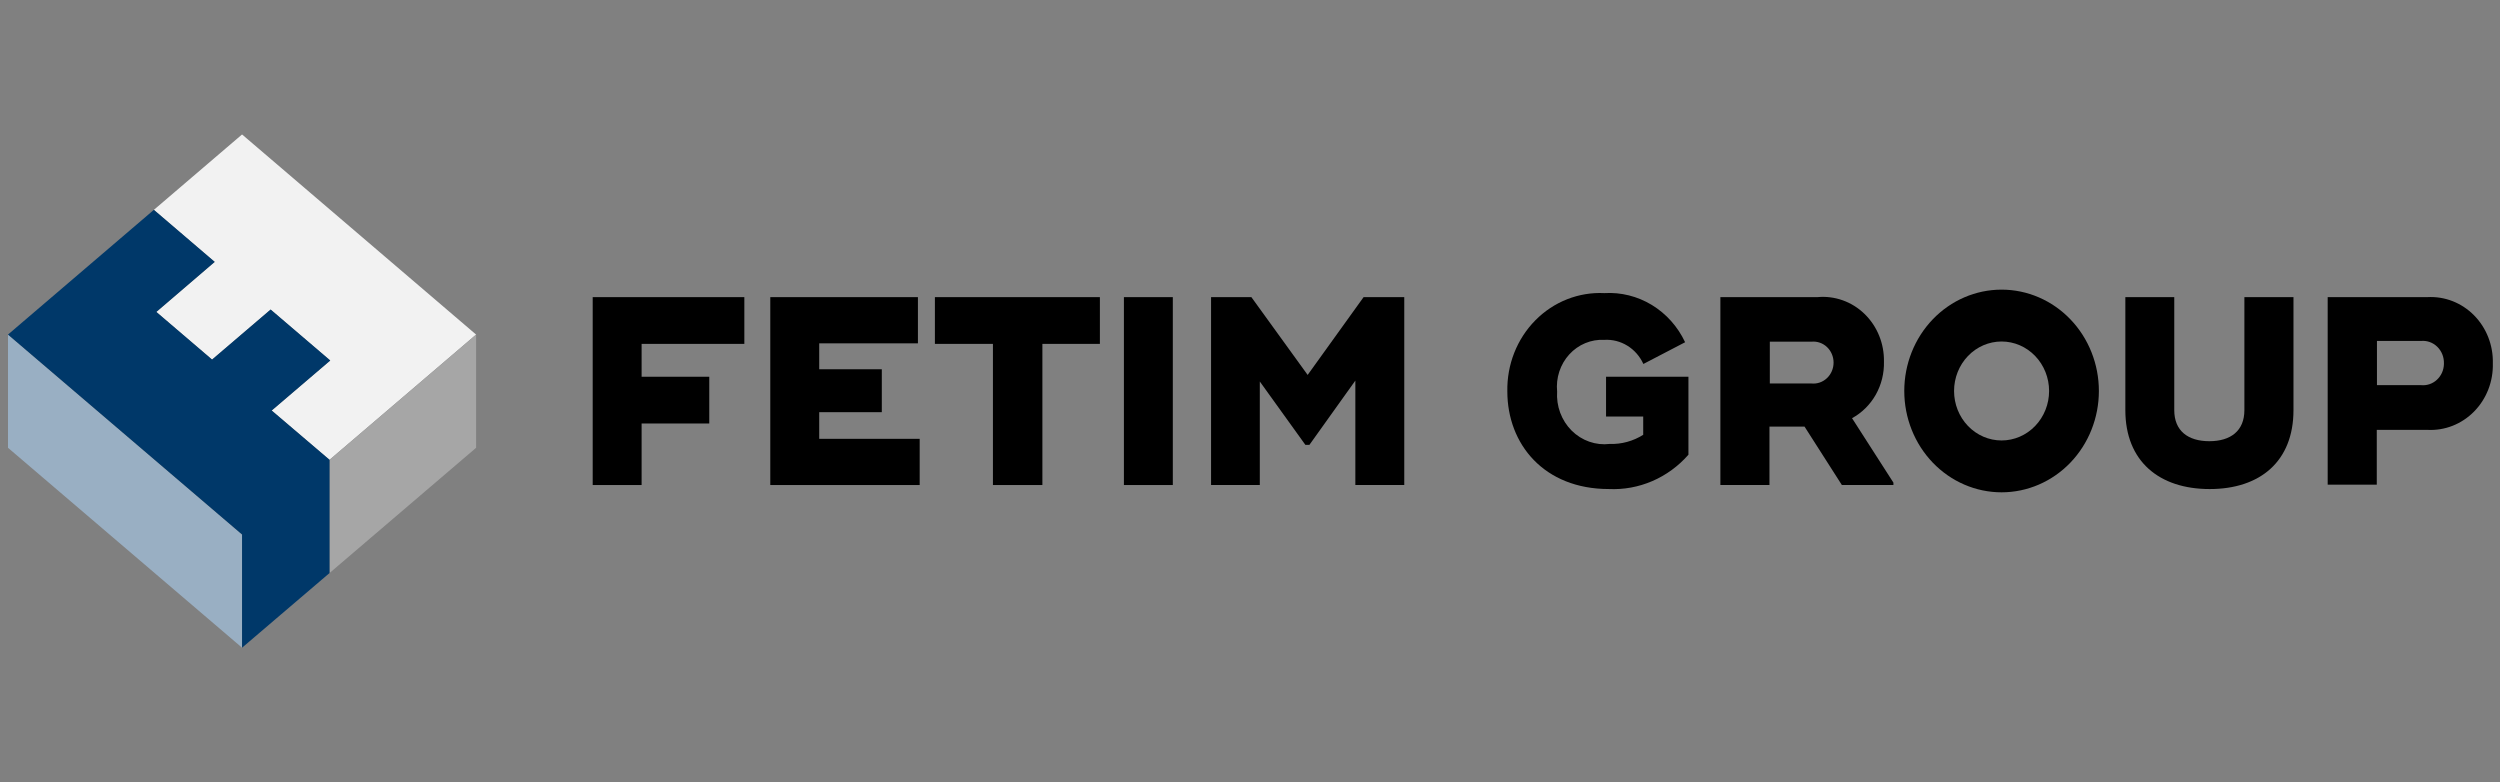
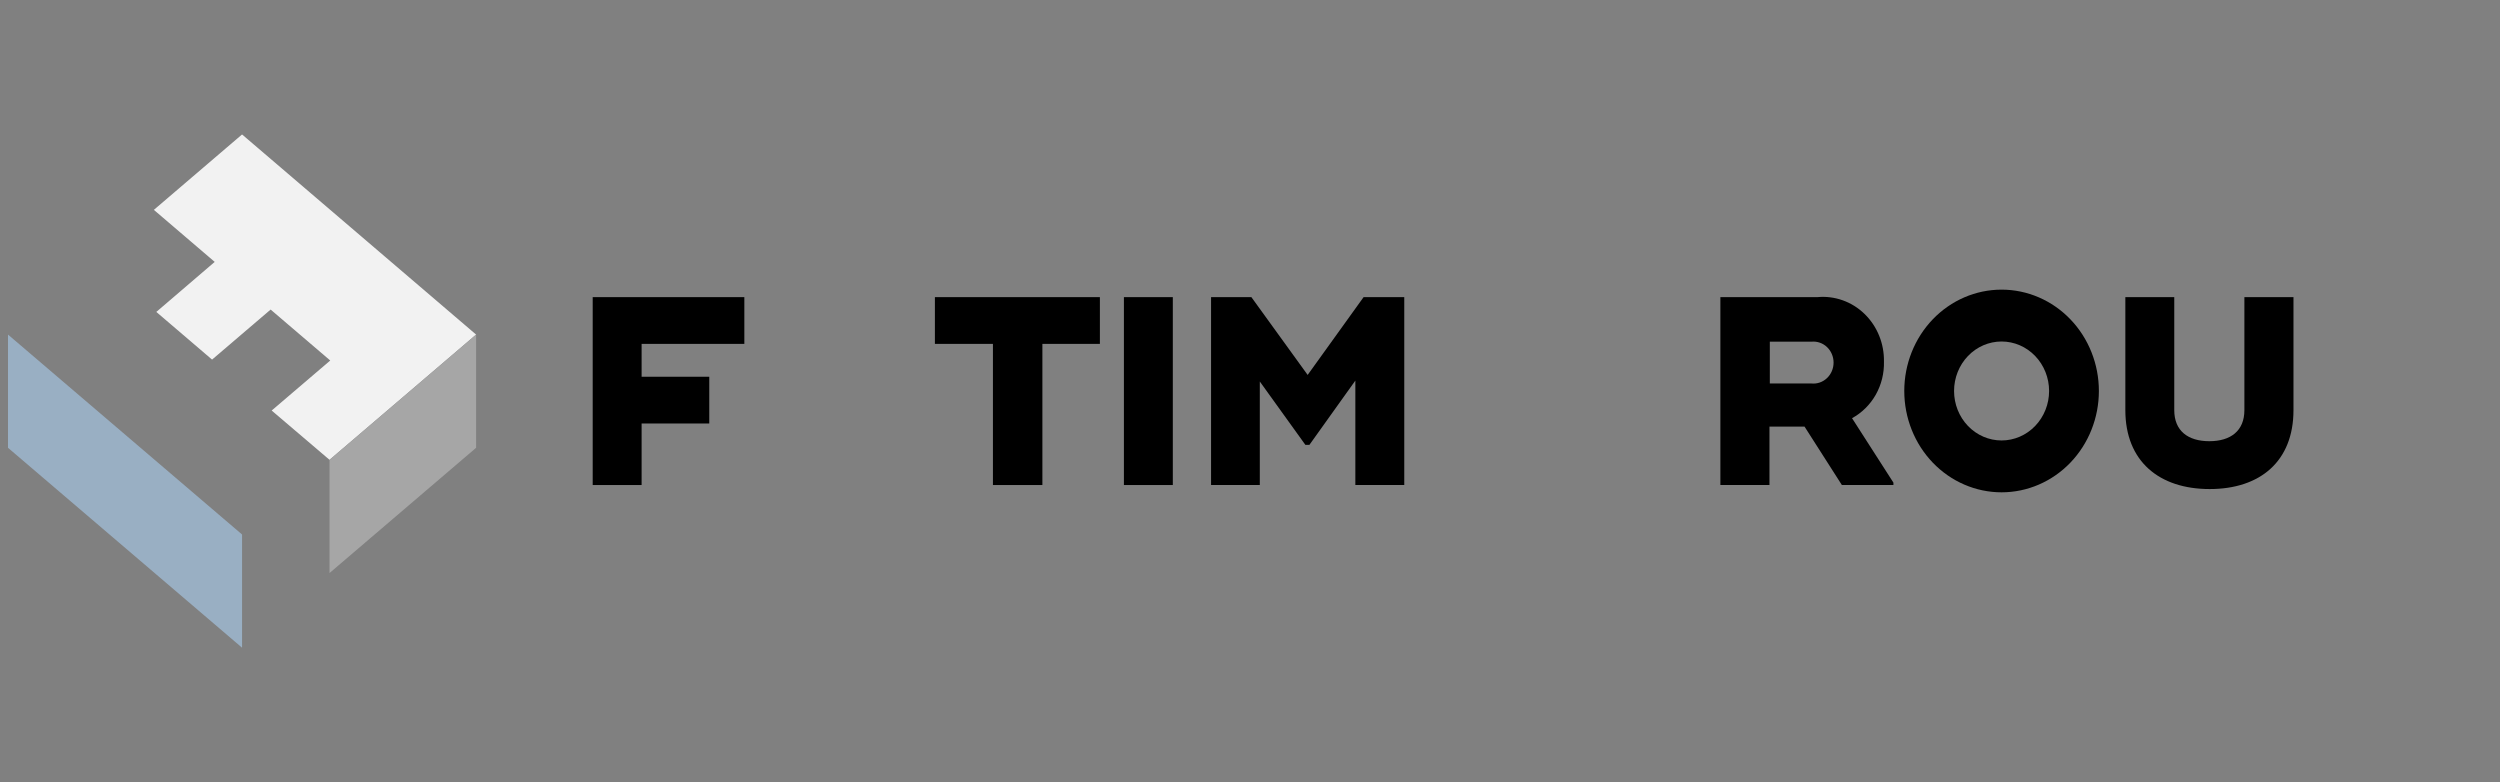
<svg xmlns="http://www.w3.org/2000/svg" width="179" height="56" viewBox="0 0 179 56" fill="none">
  <rect x="0" y="0" width="179" height="56" fill="#808080" stroke="none" />
  <path d="M45.939 24.622V26.975H50.784V30.322H45.939V34.728H42.437V21.275H53.295V24.622H45.939Z" fill="black" />
-   <path d="M65.849 31.42V34.728H55.153V21.275H65.723V24.583H58.656V26.439H63.137V29.512H58.656V31.42H65.849Z" fill="black" />
  <path d="M78.752 24.622H74.635V34.728H71.094V24.622H66.939V21.275H78.752V24.622Z" fill="black" />
  <path d="M83.974 21.275V34.728H80.472V21.275H83.974Z" fill="black" />
  <path d="M100.545 21.275V34.728H97.043V27.25L93.754 31.852H93.465L90.202 27.315V34.728H86.712V21.275H89.599L93.628 26.845L97.633 21.275H100.545Z" fill="black" />
-   <path d="M120.892 26.975V32.557C120.173 33.377 119.29 34.021 118.305 34.446C117.32 34.871 116.258 35.065 115.193 35.015C110.549 35.015 107.925 31.799 107.925 28.021C107.907 27.075 108.076 26.136 108.42 25.261C108.765 24.386 109.279 23.594 109.93 22.935C110.581 22.275 111.355 21.762 112.204 21.427C113.054 21.092 113.96 20.942 114.867 20.987C116.057 20.915 117.241 21.21 118.271 21.835C119.3 22.461 120.13 23.389 120.654 24.504L117.666 26.06C117.418 25.515 117.018 25.059 116.52 24.752C116.021 24.445 115.446 24.299 114.867 24.334C114.402 24.309 113.937 24.389 113.505 24.569C113.072 24.748 112.682 25.023 112.361 25.375C112.04 25.726 111.796 26.146 111.646 26.605C111.496 27.064 111.443 27.552 111.49 28.034C111.456 28.551 111.531 29.069 111.71 29.552C111.89 30.035 112.169 30.472 112.528 30.83C112.888 31.188 113.319 31.459 113.79 31.624C114.262 31.79 114.762 31.845 115.256 31.786C116.099 31.815 116.932 31.587 117.654 31.132V29.825H114.993V26.975H120.892Z" fill="black" />
  <path d="M135.569 34.557V34.727H131.878L129.204 30.543H126.694V34.727H123.179V21.274H130.133C130.744 21.217 131.359 21.295 131.94 21.502C132.52 21.709 133.052 22.041 133.5 22.476C133.949 22.912 134.305 23.44 134.544 24.028C134.784 24.616 134.902 25.25 134.891 25.889C134.913 26.72 134.71 27.54 134.307 28.257C133.903 28.973 133.313 29.557 132.606 29.942L135.569 34.557ZM126.719 27.458H129.706C129.906 27.477 130.108 27.453 130.298 27.387C130.489 27.32 130.664 27.213 130.813 27.072C130.961 26.931 131.08 26.76 131.161 26.568C131.242 26.377 131.284 26.17 131.284 25.961C131.284 25.752 131.242 25.545 131.161 25.353C131.08 25.162 130.961 24.99 130.813 24.849C130.664 24.708 130.489 24.601 130.298 24.535C130.108 24.469 129.906 24.445 129.706 24.464H126.719V27.458Z" fill="black" />
  <path d="M136.346 27.994C136.346 26.07 137.08 24.224 138.386 22.863C139.693 21.503 141.465 20.738 143.313 20.738C145.16 20.738 146.933 21.503 148.239 22.863C149.546 24.224 150.28 26.07 150.28 27.994C150.28 29.918 149.546 31.764 148.239 33.125C146.933 34.485 145.16 35.25 143.313 35.25C141.465 35.25 139.693 34.485 138.386 33.125C137.08 31.764 136.346 29.918 136.346 27.994ZM146.715 27.994C146.715 27.055 146.356 26.153 145.718 25.489C145.08 24.824 144.215 24.451 143.313 24.451C142.411 24.451 141.545 24.824 140.907 25.489C140.269 26.153 139.911 27.055 139.911 27.994C139.911 28.934 140.269 29.835 140.907 30.499C141.545 31.164 142.411 31.537 143.313 31.537C144.215 31.537 145.08 31.164 145.718 30.499C146.356 29.835 146.715 28.934 146.715 27.994Z" fill="black" />
  <path d="M152.175 29.368V21.275H155.677V29.368C155.677 30.845 156.656 31.59 158.188 31.59C159.719 31.59 160.698 30.845 160.698 29.368V21.275H164.213V29.368C164.213 33.029 161.828 35.016 158.213 35.016C154.598 35.016 152.175 33.029 152.175 29.368Z" fill="black" />
-   <path d="M178.487 26.02C178.503 26.66 178.393 27.296 178.162 27.889C177.931 28.482 177.584 29.018 177.145 29.465C176.705 29.912 176.181 30.259 175.607 30.486C175.032 30.712 174.418 30.811 173.805 30.779H170.177V34.701H166.662V21.274H173.805C174.418 21.24 175.031 21.338 175.606 21.562C176.18 21.787 176.704 22.133 177.144 22.579C177.584 23.025 177.931 23.561 178.162 24.153C178.393 24.745 178.504 25.381 178.487 26.02ZM174.985 26.02C174.991 25.798 174.952 25.577 174.87 25.372C174.788 25.167 174.666 24.982 174.51 24.83C174.355 24.678 174.17 24.562 173.968 24.49C173.767 24.418 173.553 24.392 173.34 24.412H170.19V27.576H173.34C173.544 27.597 173.751 27.575 173.946 27.51C174.142 27.445 174.323 27.338 174.477 27.197C174.631 27.056 174.756 26.883 174.844 26.69C174.931 26.496 174.979 26.286 174.985 26.072V26.02Z" fill="black" />
  <path d="M17.331 38.27L0.572 23.955V32.061L17.331 46.376V38.27Z" fill="#99AFC3" />
  <path d="M11.192 22.334L15.184 25.747L19.377 22.164L23.645 25.812L19.452 29.394L23.595 32.924L34.089 23.956L17.331 9.627L11.017 15.026L15.373 18.752L11.192 22.334Z" fill="#F2F2F2" />
  <path d="M23.595 32.923V41.029L34.089 32.061V23.955L23.595 32.923Z" fill="#A6A6A6" />
-   <path d="M23.595 32.923V41.029L17.331 46.376V38.27L0.572 23.955L11.016 15.025L15.372 18.751L11.192 22.334L15.184 25.746L19.377 22.163L23.645 25.811L19.452 29.393L23.595 32.923Z" fill="#003869" />
</svg>